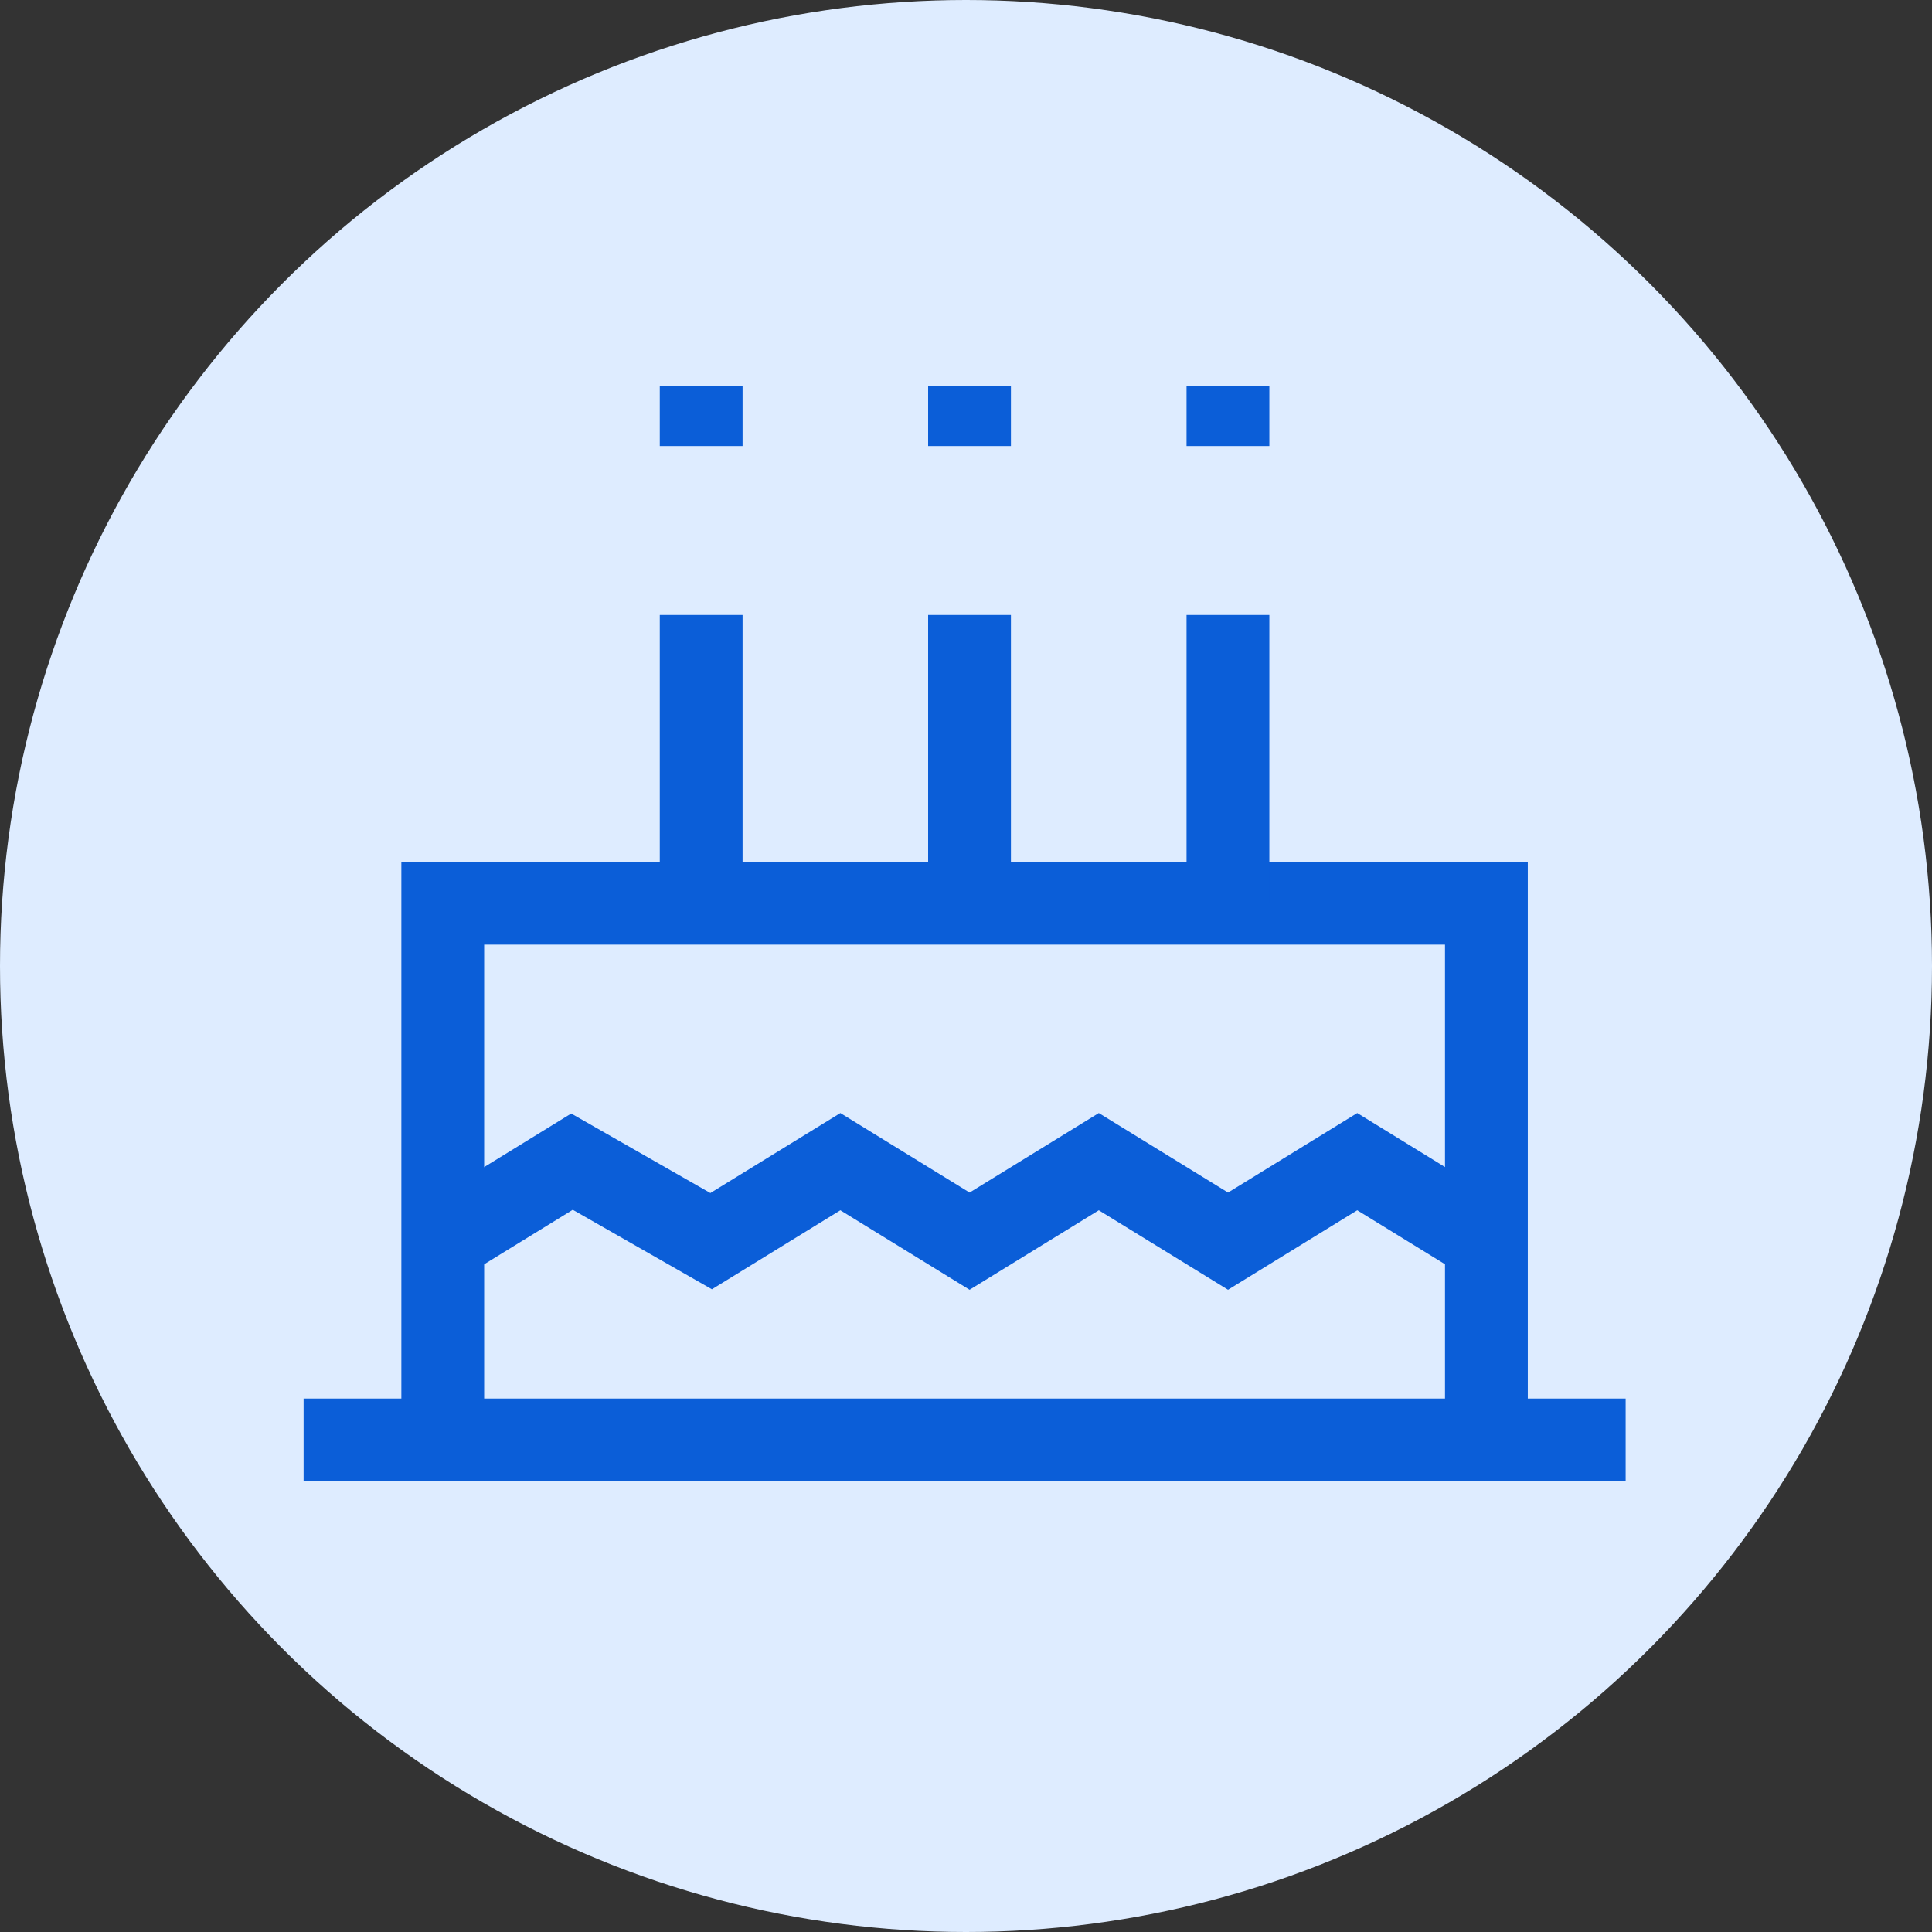
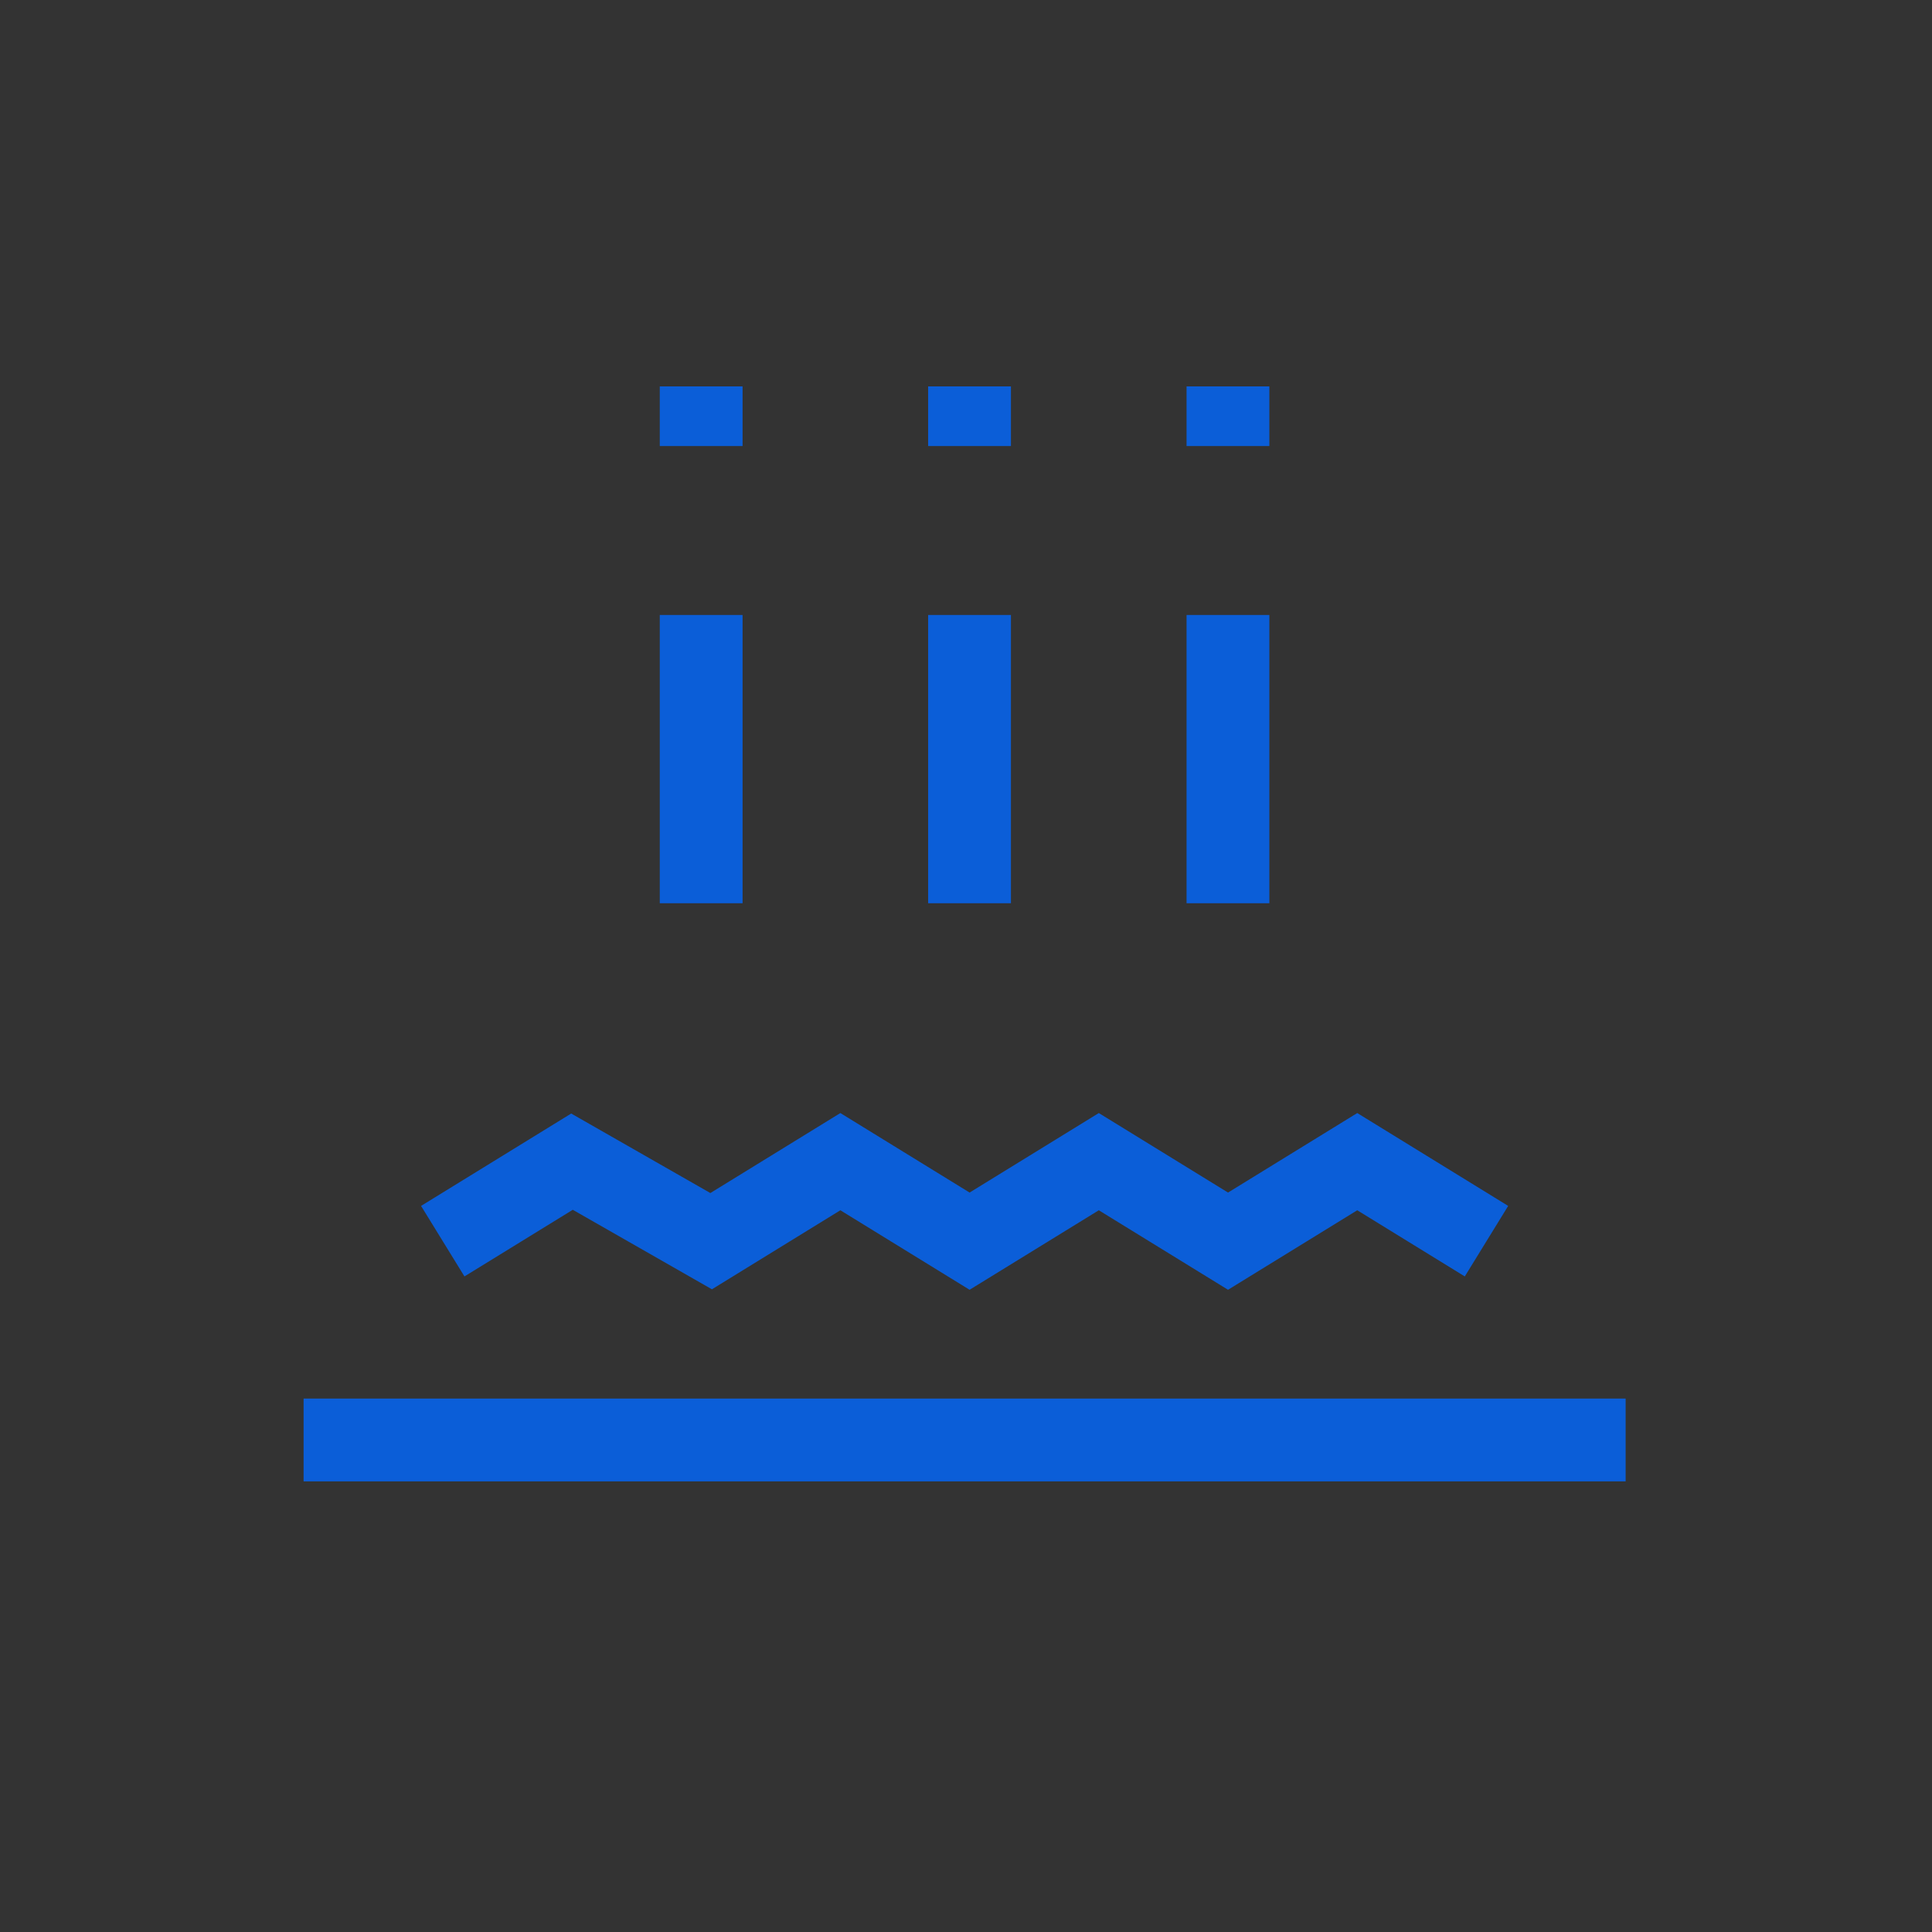
<svg xmlns="http://www.w3.org/2000/svg" width="70" height="70" viewBox="0 0 70 70">
  <rect x="0" y="0" width="70" height="70" fill="#333333" stroke="none" />
  <defs>
    <style>.a{fill:#deecff;}.b{fill:none;stroke:#0b5ed8;stroke-width:3px;}</style>
  </defs>
  <g transform="translate(-1219 -1190)">
-     <circle class="a" cx="35" cy="35" r="35" transform="translate(1219 1190)" />
    <g transform="translate(1230 1204)">
      <path class="b" d="M855.812,1828.474h47.9" transform="translate(-855.812 -1790.301)" />
-       <path class="b" d="M911.279,1779.915v-19.447H873.466v19.447" transform="translate(-868.424 -1741.742)" />
      <path class="b" d="M906.279,1734.152v-10.444" transform="translate(-891.874 -1715.426)" />
      <path class="b" d="M906.482,1734.152v-10.444" transform="translate(-882.354 -1715.426)" />
      <path class="b" d="M905.685,1734.152v-10.444" transform="translate(-872.194 -1715.426)" />
      <path class="b" d="M906.279,1694.5v2.161" transform="translate(-891.874 -1694.5)" />
      <path class="b" d="M906.482,1694.5v2.161" transform="translate(-882.354 -1694.5)" />
      <path class="b" d="M905.685,1694.5v2.161" transform="translate(-872.194 -1694.5)" />
      <path class="b" d="M873.466,1796.226l4.682-2.881,5.042,2.881,4.682-2.881,4.682,2.881,4.682-2.881,4.682,2.881,4.682-2.881,4.682,2.881" transform="translate(-868.424 -1765.256)" />
    </g>
  </g>
</svg>